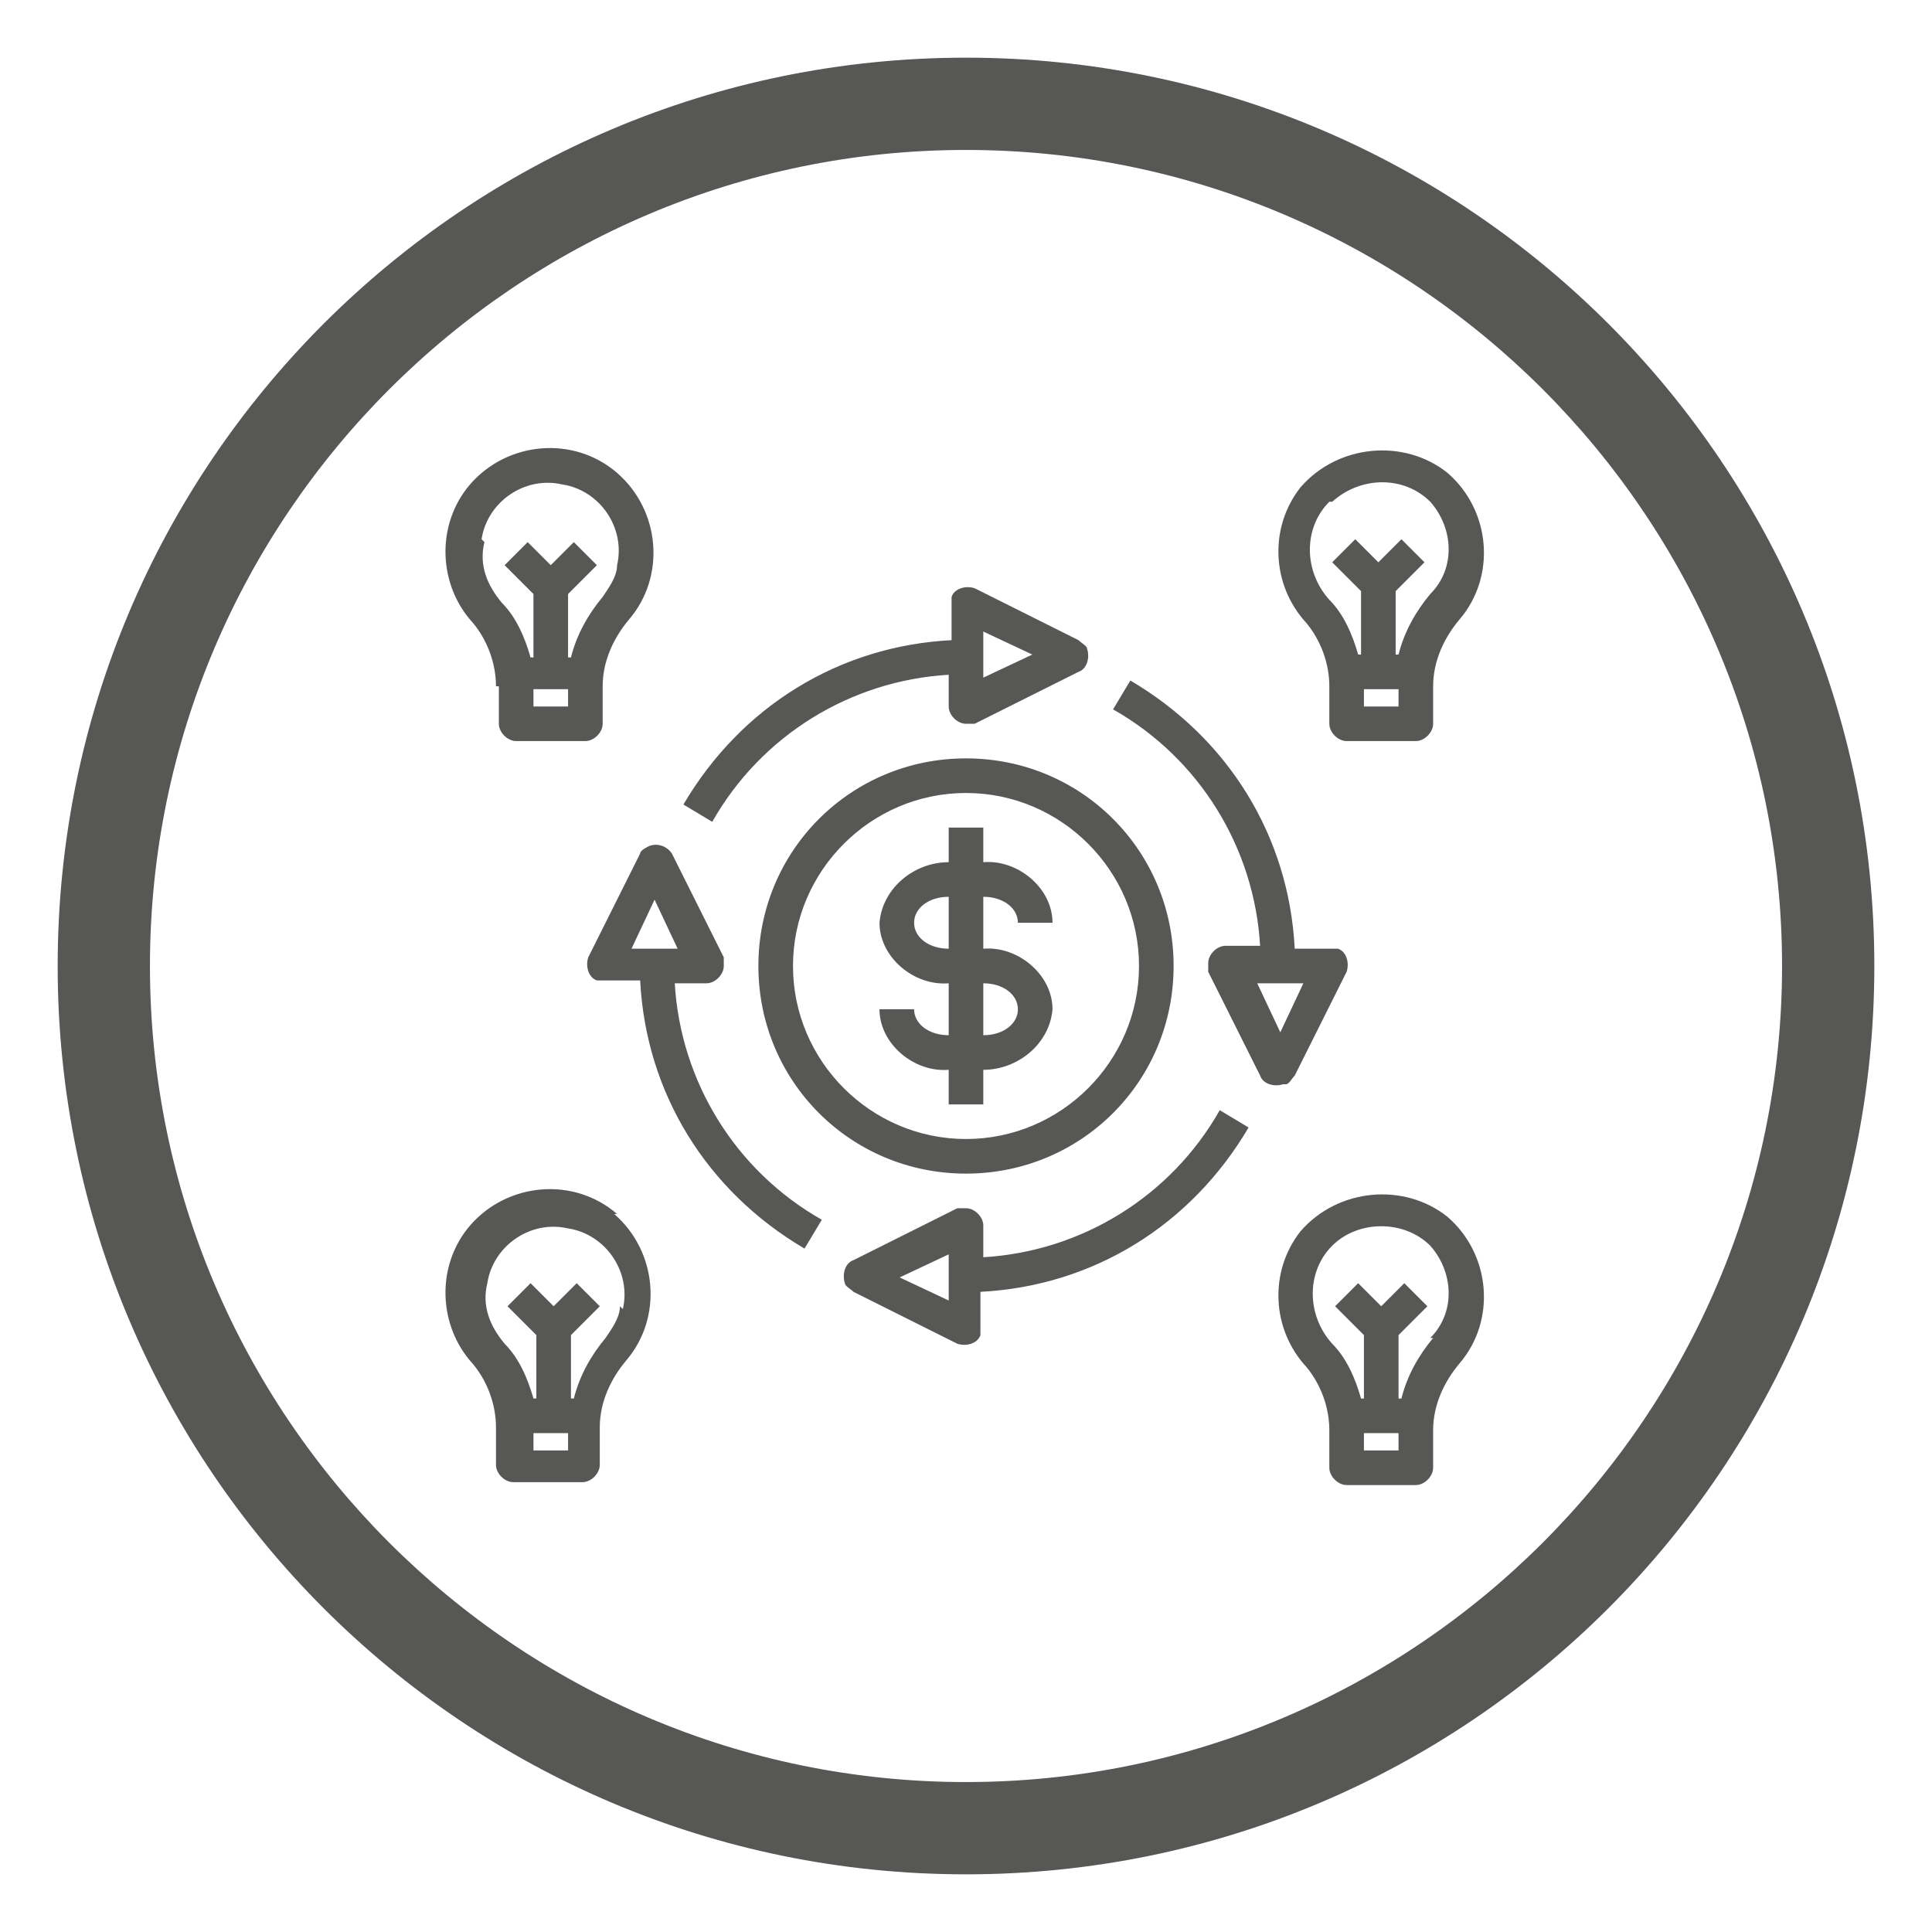
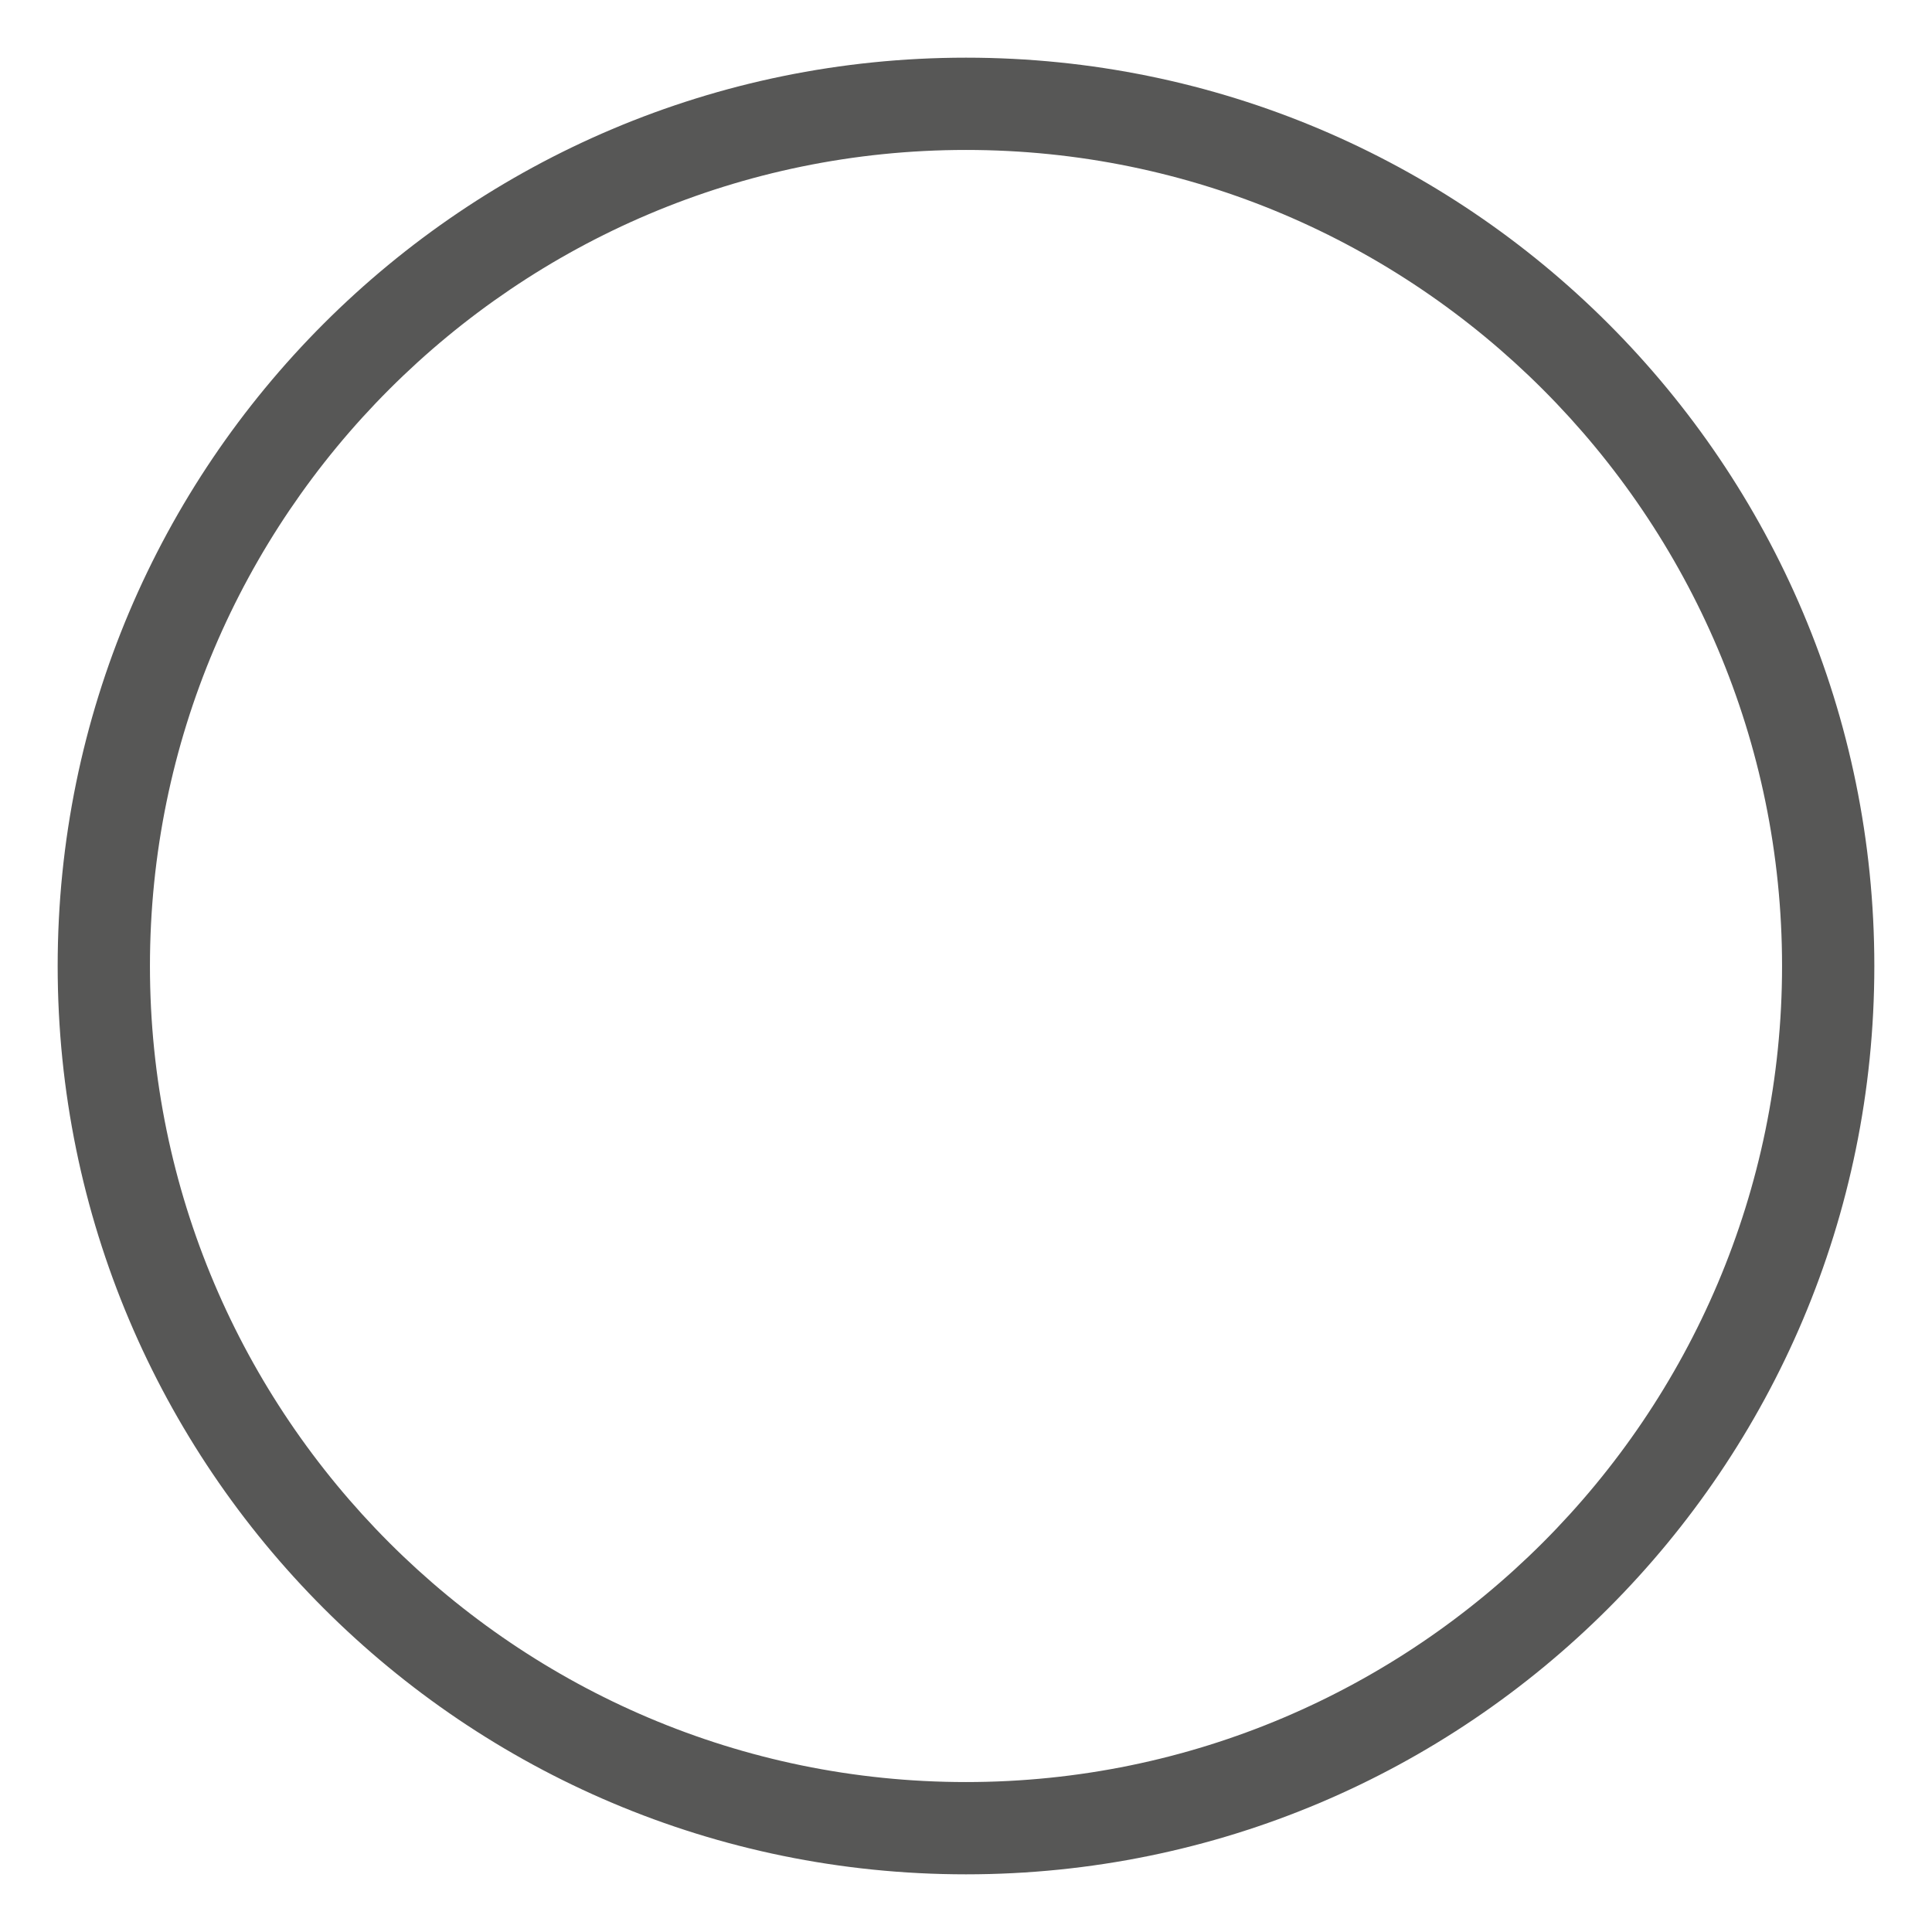
<svg xmlns="http://www.w3.org/2000/svg" id="Layer_1" version="1.1" viewBox="0 0 67 67">
  <defs>
    <style>
      .st0 {
        fill: #575756;
      }
    </style>
  </defs>
  <path class="st0" d="M33.5,2C16.1,2,2,16.1,2,33.5s14.1,31.5,31.5,31.5,31.5-14.1,31.5-31.5c0-17.4-14.1-31.5-31.5-31.5ZM33.5,61.8c-15.6,0-28.3-12.7-28.3-28.3S17.9,5.2,33.5,5.2s28.3,12.7,28.3,28.3h0c0,15.6-12.7,28.3-28.3,28.3Z" />
-   <path class="st0" d="M34.1,43.7v-1.2c0-.3-.3-.6-.6-.6,0,0-.2,0-.3,0l-3.6,1.8c-.3.1-.4.5-.3.8,0,.1.2.2.3.3l3.6,1.8c.3.1.7,0,.8-.3,0,0,0-.2,0-.3v-1.2c3.9-.2,7.3-2.3,9.3-5.7l-1-.6c-1.7,3-4.8,4.9-8.2,5.1ZM32.9,45.1l-1.7-.8,1.7-.8v1.7ZM44.6,37.6c.1,0,.2-.2.3-.3l1.8-3.6c.1-.3,0-.7-.3-.8,0,0-.2,0-.3,0h-1.2c-.2-3.9-2.3-7.3-5.7-9.3l-.6,1c3,1.7,4.9,4.8,5.1,8.2h-1.2c-.3,0-.6.3-.6.6,0,0,0,.2,0,.3l1.8,3.6c.1.3.5.4.8.3ZM43.5,34.1h1.7l-.8,1.7-.8-1.7ZM32.9,23.3v1.2c0,.3.3.6.6.6,0,0,.2,0,.3,0l3.6-1.8c.3-.1.4-.5.3-.8,0-.1-.2-.2-.3-.3l-3.6-1.8c-.3-.1-.7,0-.8.3,0,0,0,.2,0,.3v1.2c-3.9.2-7.3,2.3-9.3,5.7l1,.6c1.7-3,4.8-4.9,8.2-5.1ZM34.1,21.9l1.7.8-1.7.8v-1.7ZM23.3,34.1h1.2c.3,0,.6-.3.6-.6,0,0,0-.2,0-.3l-1.8-3.6c-.2-.3-.6-.4-.9-.2,0,0-.2.1-.2.2l-1.8,3.6c-.1.3,0,.7.3.8,0,0,.2,0,.3,0h1.2c.2,3.9,2.3,7.3,5.7,9.3l.6-1c-3-1.7-4.9-4.8-5.1-8.2ZM21.9,32.9l.8-1.7.8,1.7h-1.7ZM40.7,33.5c0-4-3.2-7.2-7.2-7.2-4,0-7.2,3.2-7.2,7.2,0,4,3.2,7.2,7.2,7.2s7.2-3.2,7.2-7.2ZM27.5,33.5c0-3.3,2.7-6,6-6,3.3,0,6,2.7,6,6,0,3.3-2.7,6-6,6s-6-2.7-6-6ZM46.1,23.8v1.3c0,.3.3.6.6.6h2.4c.3,0,.6-.3.6-.6v-1.3c0-.9.4-1.7.9-2.3,1.3-1.5,1.1-3.8-.4-5.1,0,0,0,0,0,0h0c-1.5-1.2-3.8-1-5.1.5-1.1,1.4-1,3.4.2,4.7.5.6.8,1.4.8,2.2ZM48.5,24.5h-1.2v-.6h1.2v.6ZM46.2,17.4c1-.9,2.5-.9,3.4,0,.8.9.9,2.3,0,3.2h0c-.5.6-.9,1.3-1.1,2.1h-.1v-2.2l1-1-.8-.8-.8.8-.8-.8-.8.8,1,1v2.2h-.1c-.2-.7-.5-1.4-1-1.9-.9-1-.9-2.5,0-3.4ZM50.2,42.2s0,0,0,0h0c-1.5-1.2-3.8-1-5.1.5-1.1,1.4-1,3.4.2,4.7.5.6.8,1.4.8,2.2v1.3c0,.3.3.6.6.6h2.4c.3,0,.6-.3.6-.6v-1.3c0-.9.4-1.7.9-2.3,1.3-1.5,1.1-3.8-.4-5.1ZM48.5,50.3h-1.2v-.6h1.2v.6ZM49.7,46.4c-.5.6-.9,1.3-1.1,2.1h-.1v-2.2l1-1-.8-.8-.8.8-.8-.8-.8.8,1,1v2.2h-.1c-.2-.7-.5-1.4-1-1.9-.9-1-.9-2.5,0-3.4s2.5-.9,3.4,0c.8.9.9,2.3,0,3.2h0ZM21.4,42.1c-1.5-1.3-3.8-1.1-5.1.4-1.2,1.4-1.1,3.5.1,4.8.5.6.8,1.4.8,2.2v1.3c0,.3.3.6.6.6h2.4c.3,0,.6-.3.6-.6v-1.3c0-.9.4-1.7.9-2.3,1.3-1.5,1.1-3.8-.4-5.1ZM19.7,50.3h-1.2v-.6h1.2v.6ZM21.5,45.3c0,.4-.3.8-.5,1.1-.5.6-.9,1.3-1.1,2.1h-.1v-2.2l1-1-.8-.8-.8.8-.8-.8-.8.8,1,1v2.2h-.1c-.2-.7-.5-1.4-1-1.9-.5-.6-.8-1.3-.6-2.1.2-1.3,1.5-2.2,2.8-1.9,1.3.2,2.2,1.5,1.9,2.8ZM17.3,23.8v1.3c0,.3.3.6.6.6h2.4c.3,0,.6-.3.6-.6v-1.3c0-.9.4-1.7.9-2.3,1.3-1.5,1.1-3.8-.4-5.1s-3.8-1.1-5.1.4c-1.2,1.4-1.1,3.5.1,4.8.5.6.8,1.4.8,2.2ZM19.7,24.5h-1.2v-.6h1.2v.6ZM16.7,18.7c.2-1.3,1.5-2.2,2.8-1.9,1.3.2,2.2,1.5,1.9,2.8,0,.4-.3.8-.5,1.1-.5.6-.9,1.3-1.1,2.1h-.1v-2.2l1-1-.8-.8-.8.8-.8-.8-.8.8,1,1v2.2h-.1c-.2-.7-.5-1.4-1-1.9-.5-.6-.8-1.3-.6-2.1ZM34.1,38.3v-1.2c1.2,0,2.3-.9,2.4-2.1,0-1.2-1.2-2.2-2.4-2.1v-1.8c.7,0,1.2.4,1.2.9h1.2c0-1.2-1.2-2.2-2.4-2.1v-1.2h-1.2v1.2c-1.2,0-2.3.9-2.4,2.1,0,1.2,1.2,2.2,2.4,2.1v1.8c-.7,0-1.2-.4-1.2-.9h-1.2c0,1.2,1.2,2.2,2.4,2.1v1.2h1.2ZM34.1,34.1c.7,0,1.2.4,1.2.9s-.5.9-1.2.9v-1.8ZM31.7,32c0-.5.5-.9,1.2-.9v1.8c-.7,0-1.2-.4-1.2-.9Z" />
</svg>